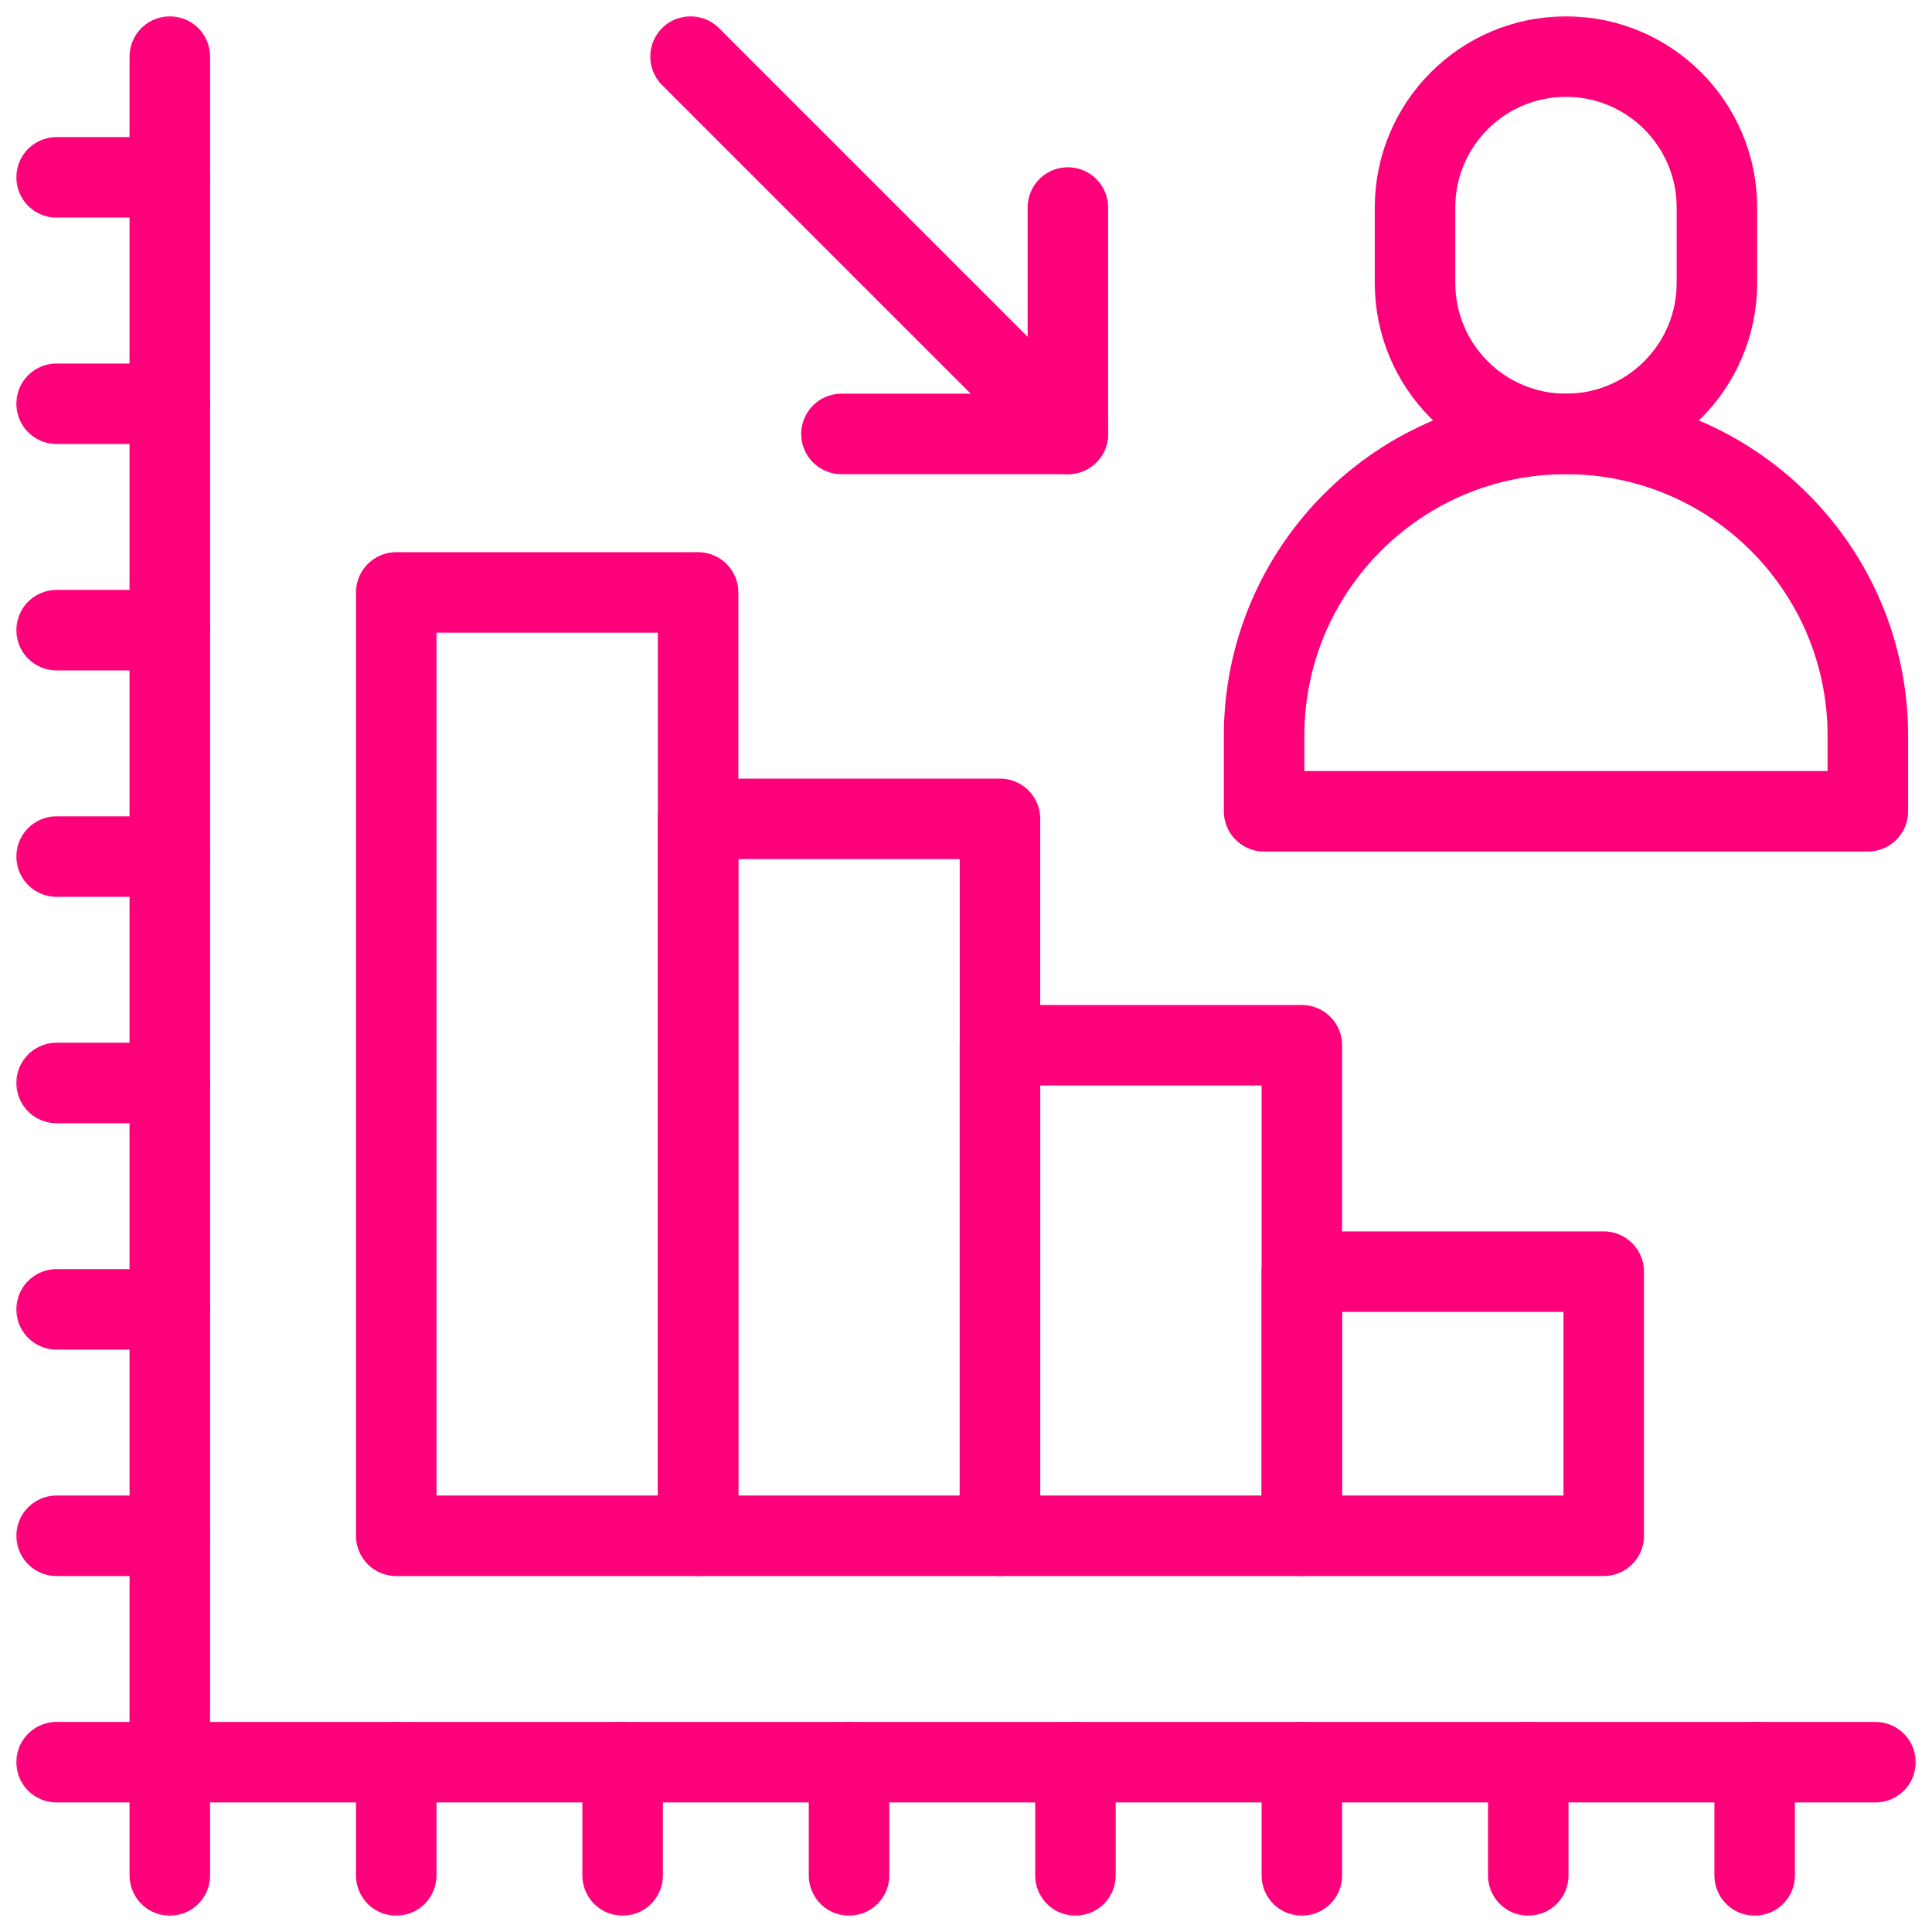
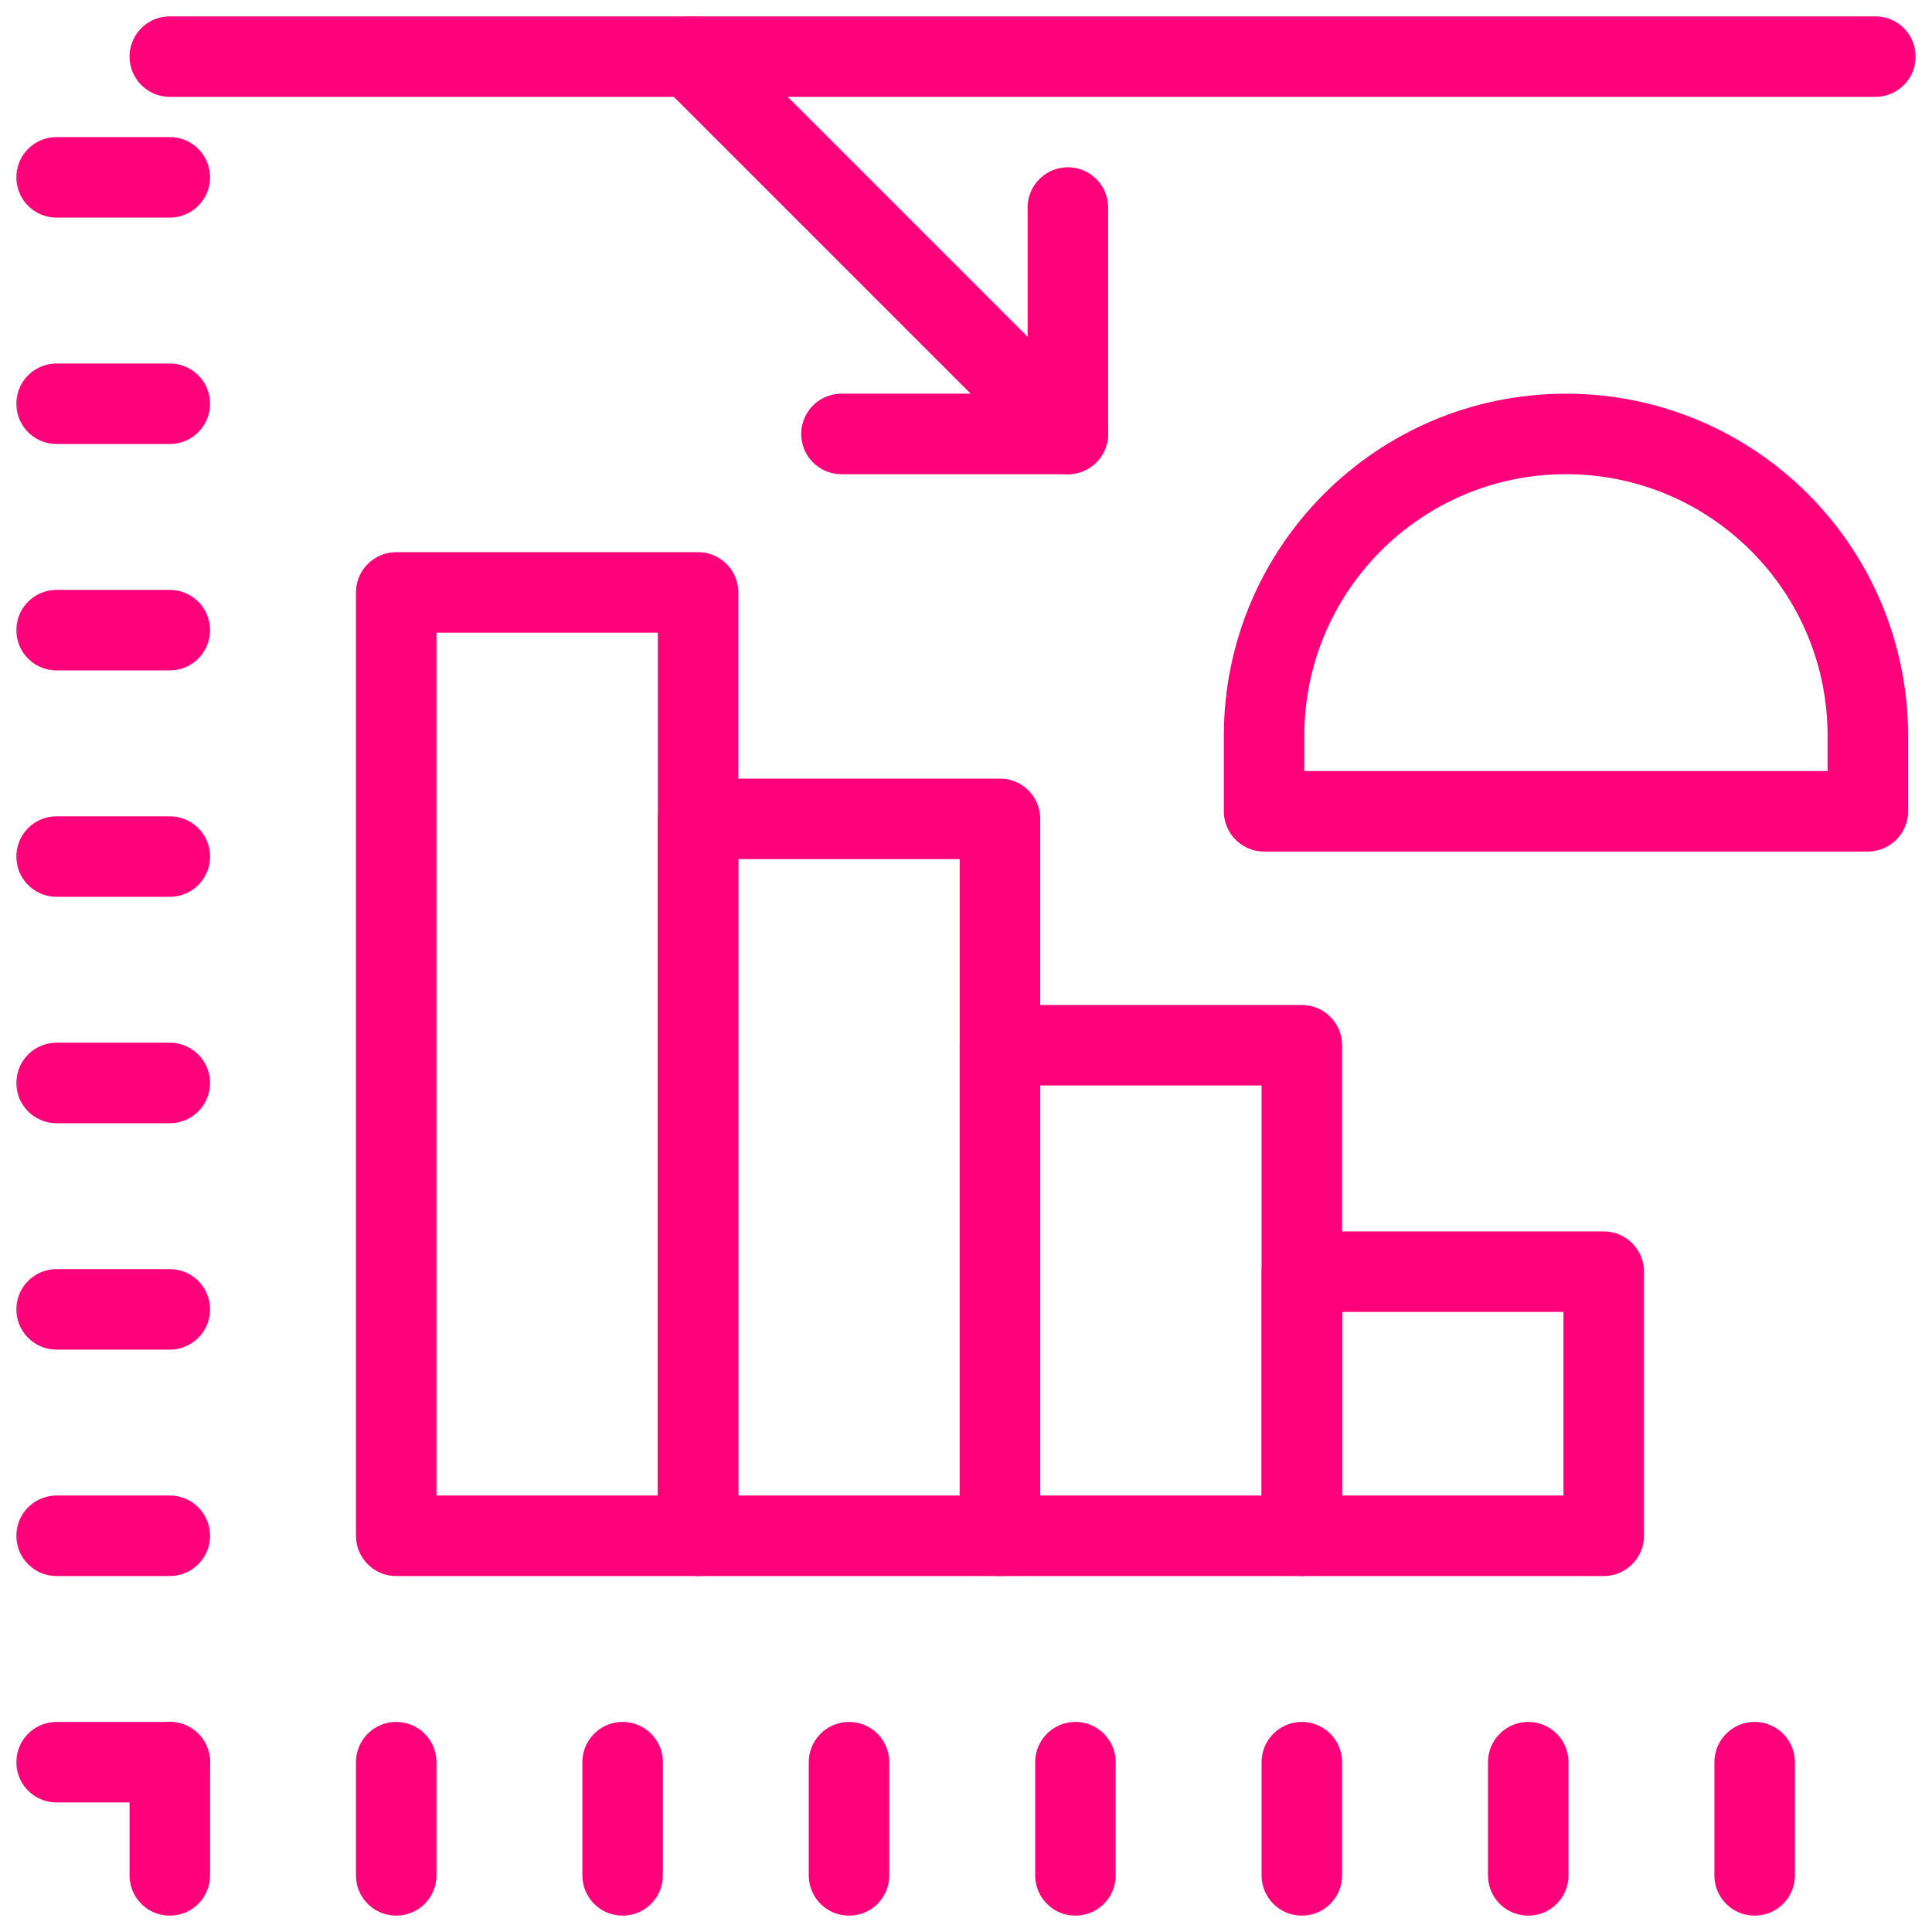
<svg xmlns="http://www.w3.org/2000/svg" width="48" height="48" viewBox="0 0 48 48" fill="none">
  <g clip-path="url(#clip0_16062_13682)">
    <path d="M17.344 20.344H24.844V38.156H17.344V20.344Z" stroke="#FF007B" stroke-width="2" stroke-miterlimit="10" stroke-linecap="round" stroke-linejoin="round" />
    <path d="M9.844 14.719H17.344V38.156H9.844V14.719Z" stroke="#FF007B" stroke-width="2" stroke-miterlimit="10" stroke-linecap="round" stroke-linejoin="round" />
    <path d="M24.844 25.969H32.344V38.156H24.844V25.969Z" stroke="#FF007B" stroke-width="2" stroke-miterlimit="10" stroke-linecap="round" stroke-linejoin="round" />
    <path d="M32.344 31.594H39.844V38.156H32.344V31.594Z" stroke="#FF007B" stroke-width="2" stroke-miterlimit="10" stroke-linecap="round" stroke-linejoin="round" />
    <mask id="mask0_16062_13682" style="mask-type:luminance" maskUnits="userSpaceOnUse" x="0" y="0" width="48" height="48">
      <path d="M0 3.8147e-06H48V48H0V3.8147e-06Z" fill="white" />
    </mask>
    <g mask="url(#mask0_16062_13682)">
      <path d="M17.156 1.406L26.531 10.781" stroke="#FF007B" stroke-width="2" stroke-miterlimit="10" stroke-linecap="round" stroke-linejoin="round" />
      <path d="M26.531 5.156V10.781H20.906" stroke="#FF007B" stroke-width="2" stroke-miterlimit="10" stroke-linecap="round" stroke-linejoin="round" />
      <path d="M43.594 46.594V43.781" stroke="#FF007B" stroke-width="2" stroke-miterlimit="10" stroke-linecap="round" stroke-linejoin="round" />
      <path d="M37.969 46.594V43.781" stroke="#FF007B" stroke-width="2" stroke-miterlimit="10" stroke-linecap="round" stroke-linejoin="round" />
      <path d="M32.344 46.594V43.781" stroke="#FF007B" stroke-width="2" stroke-miterlimit="10" stroke-linecap="round" stroke-linejoin="round" />
-       <path d="M4.219 1.406V43.781H46.594" stroke="#FF007B" stroke-width="2" stroke-miterlimit="10" stroke-linecap="round" stroke-linejoin="round" />
+       <path d="M4.219 1.406H46.594" stroke="#FF007B" stroke-width="2" stroke-miterlimit="10" stroke-linecap="round" stroke-linejoin="round" />
      <path d="M26.719 46.594V43.781" stroke="#FF007B" stroke-width="2" stroke-miterlimit="10" stroke-linecap="round" stroke-linejoin="round" />
      <path d="M21.094 46.594V43.781" stroke="#FF007B" stroke-width="2" stroke-miterlimit="10" stroke-linecap="round" stroke-linejoin="round" />
      <path d="M15.469 46.594V43.781" stroke="#FF007B" stroke-width="2" stroke-miterlimit="10" stroke-linecap="round" stroke-linejoin="round" />
      <path d="M9.844 46.594V43.781" stroke="#FF007B" stroke-width="2" stroke-miterlimit="10" stroke-linecap="round" stroke-linejoin="round" />
      <path d="M4.219 46.594V43.781" stroke="#FF007B" stroke-width="2" stroke-miterlimit="10" stroke-linecap="round" stroke-linejoin="round" />
      <path d="M1.406 4.406H4.219" stroke="#FF007B" stroke-width="2" stroke-miterlimit="10" stroke-linecap="round" stroke-linejoin="round" />
      <path d="M1.406 10.031H4.219" stroke="#FF007B" stroke-width="2" stroke-miterlimit="10" stroke-linecap="round" stroke-linejoin="round" />
      <path d="M1.406 15.656H4.219" stroke="#FF007B" stroke-width="2" stroke-miterlimit="10" stroke-linecap="round" stroke-linejoin="round" />
      <path d="M1.406 21.281H4.219" stroke="#FF007B" stroke-width="2" stroke-miterlimit="10" stroke-linecap="round" stroke-linejoin="round" />
      <path d="M1.406 26.906H4.219" stroke="#FF007B" stroke-width="2" stroke-miterlimit="10" stroke-linecap="round" stroke-linejoin="round" />
      <path d="M1.406 32.531H4.219" stroke="#FF007B" stroke-width="2" stroke-miterlimit="10" stroke-linecap="round" stroke-linejoin="round" />
      <path d="M1.406 38.156H4.219" stroke="#FF007B" stroke-width="2" stroke-miterlimit="10" stroke-linecap="round" stroke-linejoin="round" />
      <path d="M1.406 43.781H4.219" stroke="#FF007B" stroke-width="2" stroke-miterlimit="10" stroke-linecap="round" stroke-linejoin="round" />
      <path d="M38.906 10.781C43.048 10.781 46.406 14.139 46.406 18.281V20.156H31.406V18.281C31.406 14.139 34.764 10.781 38.906 10.781Z" stroke="#FF007B" stroke-width="2" stroke-miterlimit="10" stroke-linecap="round" stroke-linejoin="round" />
-       <path d="M38.906 1.406C40.977 1.406 42.656 3.085 42.656 5.156V7.031C42.656 9.102 40.977 10.781 38.906 10.781C36.835 10.781 35.156 9.102 35.156 7.031V5.156C35.156 3.085 36.835 1.406 38.906 1.406Z" stroke="#FF007B" stroke-width="2" stroke-miterlimit="10" stroke-linecap="round" stroke-linejoin="round" />
    </g>
  </g>
  <defs>
    <clipPath id="clip0_16062_13682">
      <rect width="48" height="48" fill="white" />
    </clipPath>
  </defs>
</svg>